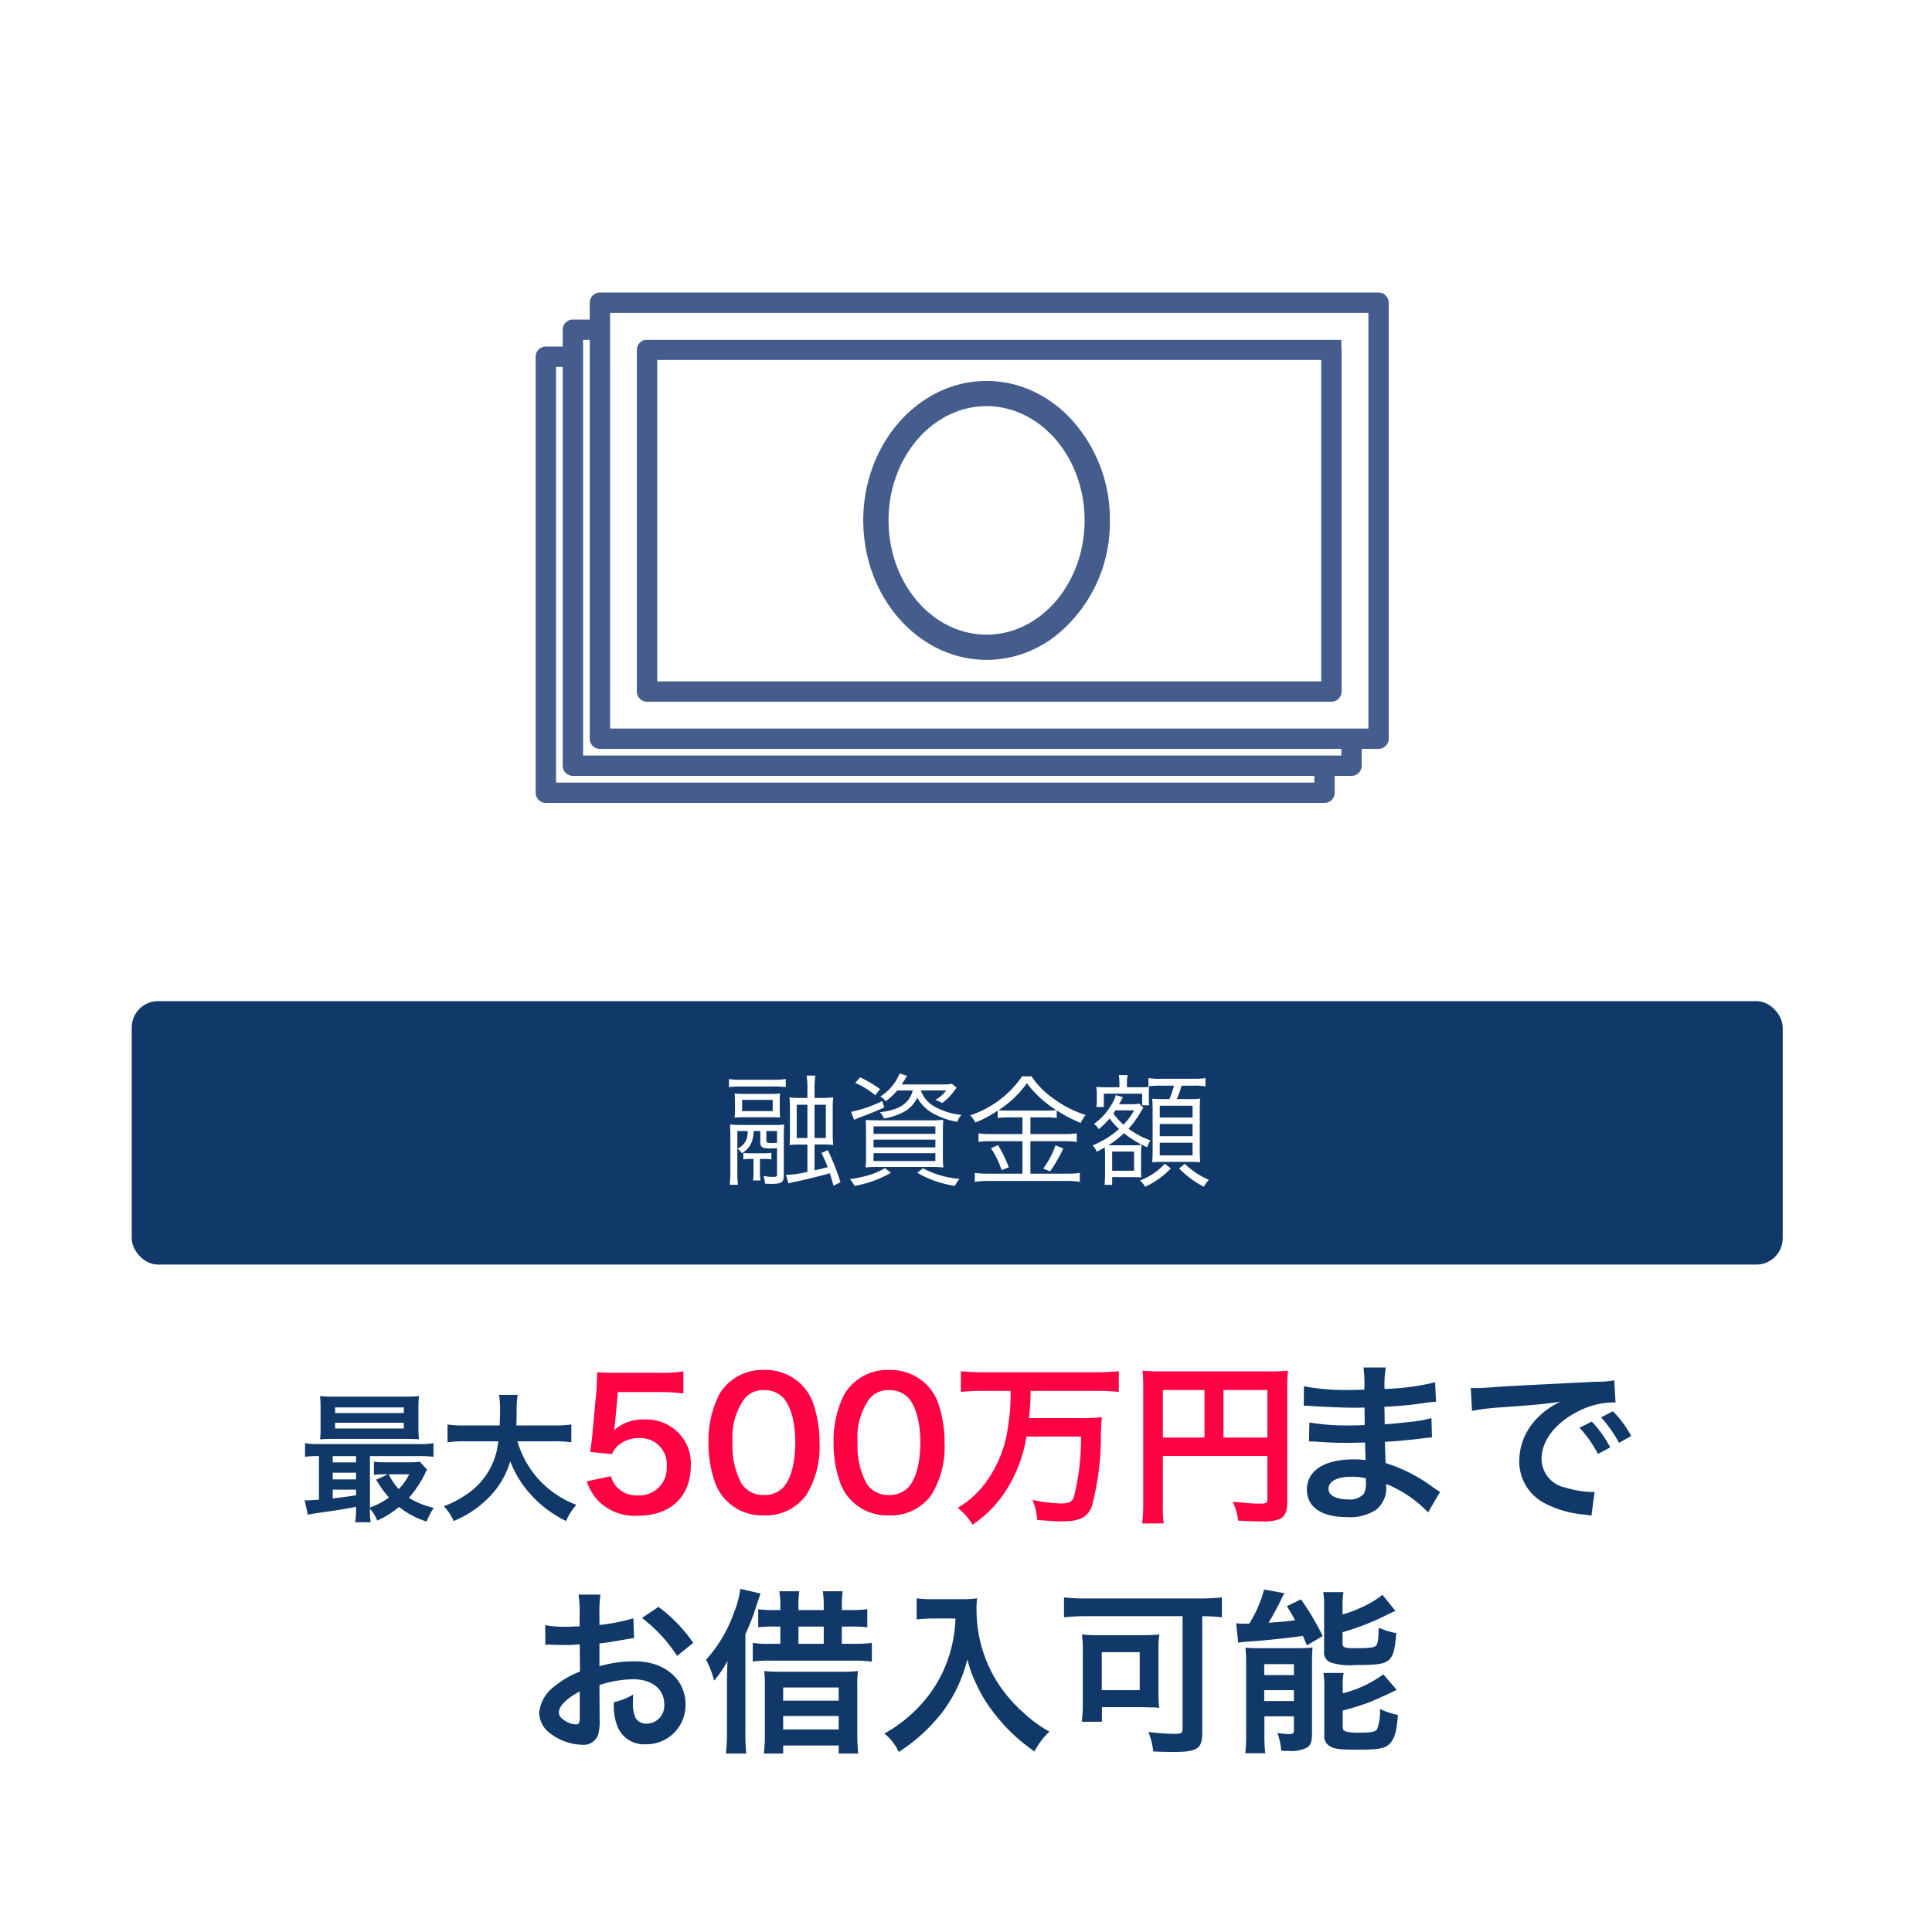
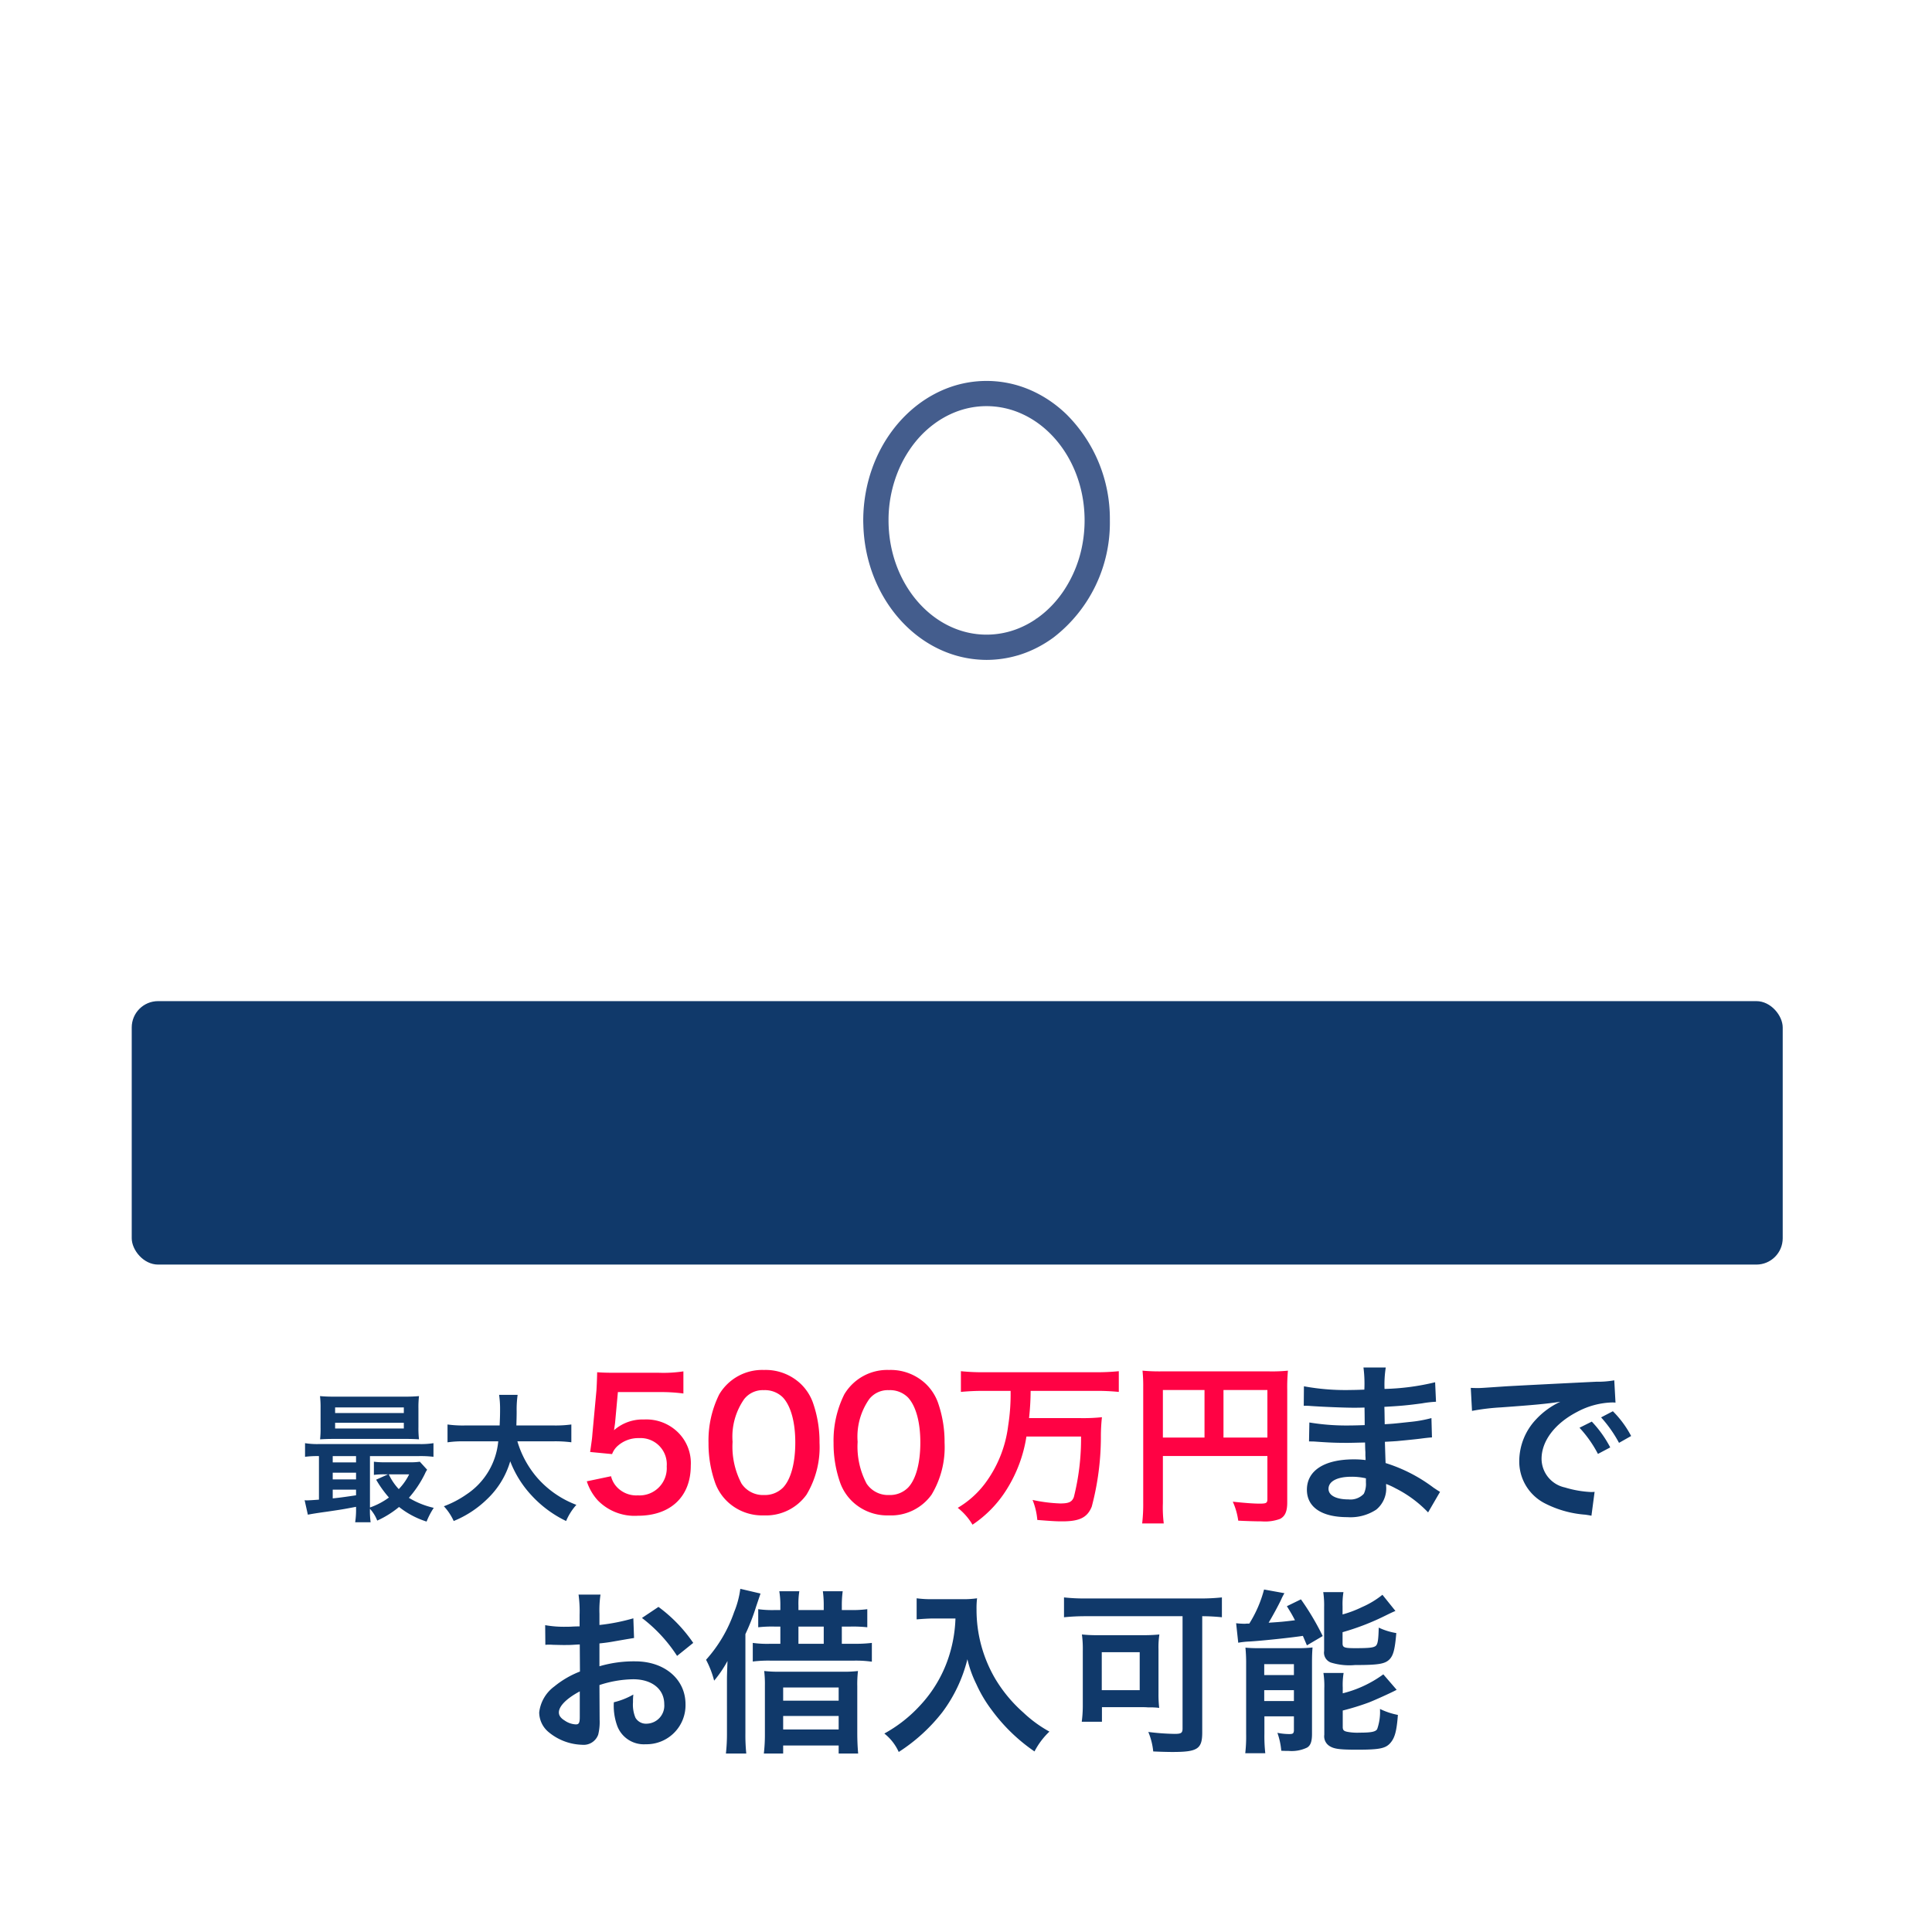
<svg xmlns="http://www.w3.org/2000/svg" width="220" height="220" viewBox="0 0 220 220">
  <g id="_01" data-name="01" transform="translate(-205 -2104)">
    <rect id="長方形_1648" data-name="長方形 1648" width="220" height="220" transform="translate(205 2104)" fill="#fff" />
-     <path id="長方形_1648_-_アウトライン" data-name="長方形 1648 - アウトライン" d="M1,1V219H219V1H1M0,0H220V220H0Z" transform="translate(205 2104)" fill="#fff" />
    <path id="パス_4652" data-name="パス 4652" d="M-69.456-.272a9.523,9.523,0,0,1-.1,1.616h1.76a10.2,10.2,0,0,1-.08-1.536,4.237,4.237,0,0,1,.832,1.344A10.89,10.89,0,0,0-64.56-.4a9.736,9.736,0,0,0,3.136,1.664A8.507,8.507,0,0,1-60.608-.3,9.53,9.53,0,0,1-63.44-1.44a12.333,12.333,0,0,0,1.824-2.736,2.406,2.406,0,0,1,.256-.464l-.832-.912a7.38,7.38,0,0,1-1.2.064H-66.08a9.554,9.554,0,0,1-1.344-.064v1.5a8.9,8.9,0,0,1,1.2-.064h.416l-1.36.608a12.652,12.652,0,0,0,1.456,2.032,8.109,8.109,0,0,1-2.16,1.136V-6.192h5.552a12.106,12.106,0,0,1,1.68.08V-7.664a8.939,8.939,0,0,1-1.664.1H-73.616a8.747,8.747,0,0,1-1.648-.1v1.552a11.041,11.041,0,0,1,1.584-.08v4.96c-.672.048-1.12.08-1.376.08a1.558,1.558,0,0,1-.256-.016L-74.944.48c.4-.08.96-.176,2.24-.352,1.728-.256,1.728-.256,3.248-.544Zm0-1.456c-1.5.224-1.872.272-2.656.352v-.992h2.656Zm0-1.808h-2.656V-4.3h2.656Zm0-1.936h-2.656v-.72h2.656Zm6.048,1.36a6.632,6.632,0,0,1-1.184,1.68,6.522,6.522,0,0,1-1.136-1.68Zm1.056-7.52a10.808,10.808,0,0,1,.064-1.392c-.544.048-.96.064-1.7.064h-7.872c-.736,0-1.168-.016-1.7-.064a11.293,11.293,0,0,1,.064,1.392v2.16A11.178,11.178,0,0,1-73.552-8.1c.5-.032.928-.048,1.648-.048h8.128c.544,0,1.12.016,1.488.048a10.808,10.808,0,0,1-.064-1.392Zm-9.488-.1h7.824v.64H-71.84Zm0,1.744h7.824v.656H-71.84Zm24.9,2.112a14.243,14.243,0,0,1,2,.112V-9.792a13.323,13.323,0,0,1-2.016.112H-51.2c.016-.592.032-.96.032-1.616a11.918,11.918,0,0,1,.112-1.872h-2.112a10.691,10.691,0,0,1,.112,1.6c0,.832-.016,1.088-.048,1.888h-3.92a12.646,12.646,0,0,1-2.016-.112V-7.76a12.159,12.159,0,0,1,2-.112h3.776a8.133,8.133,0,0,1-3.6,6.032A11.484,11.484,0,0,1-59.456-.48a6.281,6.281,0,0,1,1.12,1.68,11.86,11.86,0,0,0,3.824-2.512A9.672,9.672,0,0,0-51.9-5.6a12.009,12.009,0,0,0,2.416,3.872A12.986,12.986,0,0,0-45.536,1.2,6.588,6.588,0,0,1-44.368-.64a11.166,11.166,0,0,1-4.416-3.04,11.172,11.172,0,0,1-2.3-4.192ZM53.98-2.12c-.28-.16-.38-.24-.72-.46A17.889,17.889,0,0,0,47.78-5.4c-.02-.48-.02-.48-.08-2.42.78-.04,1.08-.06,1.36-.08,1.5-.14,2.4-.24,2.7-.28.46-.06.96-.12,1.3-.14L53-10.52a14.8,14.8,0,0,1-2.48.44c-1.84.2-1.84.2-2.84.26-.02-1.24-.02-1.48-.04-1.98,1.76-.1,2.54-.16,4.3-.4a12.51,12.51,0,0,1,1.58-.18l-.1-2.22a27.058,27.058,0,0,1-5.76.76,12.4,12.4,0,0,1,.14-2.44H45.26a14.27,14.27,0,0,1,.1,2.52c-.5.02-1.18.04-1.5.04a26.3,26.3,0,0,1-5.38-.42l-.02,2.22h.32c.06,0,.22,0,.44.02,1.34.1,3.92.2,4.9.2.3,0,.62,0,1.26-.02.02,1.14.02,1.82.02,2-.56.02-1.24.04-1.64.04a25.79,25.79,0,0,1-4.66-.34l-.04,2.16c.3,0,.5,0,.76.02,1.66.12,2.4.14,3.62.14.42,0,1.04-.02,2-.04.02.8.02.8.04,1.08v.44a3.854,3.854,0,0,1,.02.48,10.449,10.449,0,0,0-1.34-.08c-3.36,0-5.34,1.28-5.34,3.46,0,1.98,1.68,3.12,4.6,3.12a5.325,5.325,0,0,0,3.3-.86,3.12,3.12,0,0,0,1.12-2.7v-.22a8.9,8.9,0,0,1,1.08.5A13.5,13.5,0,0,1,52.62.22ZM45.54-3.66v.48A2.535,2.535,0,0,1,45.3-1.9a2.077,2.077,0,0,1-1.74.64c-1.42,0-2.28-.46-2.28-1.2,0-.86.98-1.38,2.6-1.38A7.019,7.019,0,0,1,45.54-3.66Zm12.08-7.68a25.1,25.1,0,0,1,3.32-.4c3.88-.28,5.12-.4,6.74-.64a8.844,8.844,0,0,0-2.78,2.02A6.964,6.964,0,0,0,63-5.66,5.351,5.351,0,0,0,65.86-.84,12.032,12.032,0,0,0,70.54.48c.38.06.42.06.68.12l.36-2.72c-.2.02-.38.02-.4.02a12.137,12.137,0,0,1-2.98-.52,3.358,3.358,0,0,1-2.66-3.26c0-2.02,1.5-4.02,4.04-5.34a8.944,8.944,0,0,1,3.96-1.08,3.1,3.1,0,0,1,.42.02l-.14-2.54a10.776,10.776,0,0,1-2.06.16c-5.34.26-8.76.44-10.22.52-2.94.2-2.94.2-3.3.2-.1,0-.32,0-.76-.02ZM69.86-9.42a13.5,13.5,0,0,1,2.1,2.98l1.4-.74a12.961,12.961,0,0,0-2.1-2.94Zm5.88.94a11.566,11.566,0,0,0-2.08-2.82l-1.34.7a14.736,14.736,0,0,1,2.04,2.9ZM-41.74,19.88a12.8,12.8,0,0,1,3.84-.66c2.14,0,3.54,1.12,3.54,2.84a2.055,2.055,0,0,1-2.02,2.22,1.383,1.383,0,0,1-1.26-.68,3.854,3.854,0,0,1-.28-1.76,6.935,6.935,0,0,1,.04-.88,8.437,8.437,0,0,1-2.22.88,6.682,6.682,0,0,0,.34,2.56,3.229,3.229,0,0,0,3.28,2.22,4.443,4.443,0,0,0,4.54-4.56c0-2.84-2.38-4.88-5.72-4.88a13.869,13.869,0,0,0-4.08.56v-2.6c.76-.08,1.16-.14,1.82-.26,1.38-.24,1.76-.3,2.12-.36l-.08-2.24a22.305,22.305,0,0,1-3.86.76V11.76a12.279,12.279,0,0,1,.12-2.18h-2.5a13.7,13.7,0,0,1,.12,2.3V13.2c-.22,0-.32,0-.8.02-.28.02-.5.02-.7.02a12.266,12.266,0,0,1-2.42-.18l.02,2.24a3.75,3.75,0,0,1,.42-.02c.06,0,.24,0,.5.02.24,0,.8.02,1.1.02.5,0,.78,0,1.08-.02.66-.04.66-.04.82-.04l.02,3.08a10.7,10.7,0,0,0-2.92,1.7A4.269,4.269,0,0,0-48.6,23a2.938,2.938,0,0,0,1.1,2.26,6.23,6.23,0,0,0,3.78,1.42,1.757,1.757,0,0,0,1.84-1.16,5.955,5.955,0,0,0,.16-1.7Zm-2.24,3.64c0,.66-.1.84-.44.84a2.4,2.4,0,0,1-1.28-.44c-.46-.28-.66-.58-.66-.92,0-.72.88-1.6,2.38-2.4Zm12.92-8.44a16.963,16.963,0,0,0-3.96-4.1l-1.88,1.26a17.079,17.079,0,0,1,4,4.32Zm11.98-3.74v-.48a9,9,0,0,1,.1-1.66h-2.28a9.333,9.333,0,0,1,.12,1.64v.5h-.66a11.589,11.589,0,0,1-1.86-.1V13.3a14.059,14.059,0,0,1,1.84-.08h.68v1.96h-1.12a11.86,11.86,0,0,1-2.02-.1V17.2a14.509,14.509,0,0,1,2.06-.1h9.44a12.97,12.97,0,0,1,2.06.12V15.08a15.355,15.355,0,0,1-2.02.1h-1.4V13.22h1a14.924,14.924,0,0,1,1.9.08V11.24a13.244,13.244,0,0,1-1.92.1h-.98v-.5a11.954,11.954,0,0,1,.1-1.64H-16.3a11.422,11.422,0,0,1,.1,1.62v.52Zm0,3.84V13.22h2.88v1.96Zm-8.14,10.16a20,20,0,0,1-.12,2.34h2.32a20.887,20.887,0,0,1-.1-2.32V14.08a23.585,23.585,0,0,0,1.22-3.14c.42-1.24.42-1.24.5-1.48l-2.3-.54a10.4,10.4,0,0,1-.7,2.64A15.86,15.86,0,0,1-29.6,17a10.9,10.9,0,0,1,.92,2.38,13.225,13.225,0,0,0,1.52-2.24c-.06,1.72-.06,1.78-.06,2.26Zm4.32.08a18.805,18.805,0,0,1-.12,2.26h2.2v-.92h6.32v.92h2.22c-.06-.72-.1-1.4-.1-2.38V20.02a12.739,12.739,0,0,1,.08-1.74,13.448,13.448,0,0,1-1.86.08h-7a14.1,14.1,0,0,1-1.82-.08,12.552,12.552,0,0,1,.08,1.66Zm2.08-5.26h6.32v1.5h-6.32Zm0,3.24h6.32v1.54h-6.32ZM-1.2,12.3a15.8,15.8,0,0,1-.66,4.04,14.806,14.806,0,0,1-3.42,5.92A15.8,15.8,0,0,1-9.3,25.4a5.61,5.61,0,0,1,1.64,2.1A19.98,19.98,0,0,0-2.7,22.98,16.777,16.777,0,0,0,.16,16.94a12.927,12.927,0,0,0,1.02,2.84,15.231,15.231,0,0,0,1.76,2.96,20.153,20.153,0,0,0,4.86,4.7,8.488,8.488,0,0,1,1.7-2.26,14.313,14.313,0,0,1-2.96-2.16,16.18,16.18,0,0,1-3.2-3.84A15.485,15.485,0,0,1,1.2,11.26,9.438,9.438,0,0,1,1.26,10a10.9,10.9,0,0,1-1.82.1H-3.74A12.178,12.178,0,0,1-5.62,10v2.4c.78-.06,1.38-.1,1.92-.1Zm25.86-.26V24.82c0,.52-.16.62-.9.62a26.417,26.417,0,0,1-3-.22,7.707,7.707,0,0,1,.56,2.22c.88.04,1.62.06,2.2.06,2.84,0,3.38-.34,3.38-2.22V12.04a22.219,22.219,0,0,1,2.24.12V9.9a22.754,22.754,0,0,1-2.46.12H13.58a21.224,21.224,0,0,1-2.42-.12v2.26a24.131,24.131,0,0,1,2.46-.12Zm-2.74,3.78a9.768,9.768,0,0,1,.1-1.7,17.463,17.463,0,0,1-1.92.08H15.06a15.866,15.866,0,0,1-1.86-.08,12.25,12.25,0,0,1,.1,1.84v6.3a14.068,14.068,0,0,1-.12,1.8h2.3V22.4h4.7c.08,0,.26,0,.52.02h.52c.36.02.44.02.78.06a13.506,13.506,0,0,1-.08-1.62Zm-6.46.32h4.32v4.32H15.46ZM31,15.06a9.21,9.21,0,0,1,1.3-.14c1.38-.08,4.78-.44,6.06-.64.14.32.24.56.46,1.08l1.8-1.06a29.963,29.963,0,0,0-2.48-4.18l-1.6.78c.44.72.56.9.92,1.6-1.24.16-1.72.2-3,.28.46-.76,1.18-2.1,1.42-2.62a6.4,6.4,0,0,1,.38-.74L33.94,9a13.926,13.926,0,0,1-1.68,3.88h-.3a1.364,1.364,0,0,1-.24.02,8.8,8.8,0,0,1-.96-.06Zm11.88-4.14a8.524,8.524,0,0,1,.1-1.62h-2.3a10.023,10.023,0,0,1,.1,1.72V16a1.2,1.2,0,0,0,.78,1.32,7.135,7.135,0,0,0,2.74.28c2.62,0,3.38-.12,3.9-.62.46-.46.64-1.14.8-3.02a7.456,7.456,0,0,1-2-.62c-.04,1.48-.12,1.88-.34,2.08-.26.2-.72.26-2.34.26-1.26,0-1.44-.08-1.44-.56V13.86A28.02,28.02,0,0,0,47.5,12.1c.98-.48.98-.48,1.4-.66L47.42,9.6A10.044,10.044,0,0,1,45.1,11a12.742,12.742,0,0,1-2.22.84Zm.02,9.24A8.236,8.236,0,0,1,43,18.5H40.7a9.815,9.815,0,0,1,.1,1.78v5.26a1.3,1.3,0,0,0,.62,1.3c.52.32,1.16.4,3.12.4,2.52,0,3.22-.14,3.76-.74.52-.58.74-1.34.88-3.22a8.155,8.155,0,0,1-2.04-.68,5.923,5.923,0,0,1-.32,2.3c-.18.3-.68.4-2,.4a6.013,6.013,0,0,1-1.42-.1c-.38-.08-.5-.2-.5-.54V22.78a28.83,28.83,0,0,0,2.98-.92c.62-.24,2.58-1.12,3.16-1.44l-1.52-1.76a13.211,13.211,0,0,1-4.62,2.16Zm-11,5.3a16.791,16.791,0,0,1-.1,2.18h2.28a17.462,17.462,0,0,1-.1-2.22V23.44h3.36V25.1c-.04.3-.12.36-.54.36a7.062,7.062,0,0,1-1.34-.14,8.145,8.145,0,0,1,.44,2.04c.36.02.66.02.84.02a4.057,4.057,0,0,0,2.1-.38c.4-.24.56-.7.56-1.56V17.48c0-1,.02-1.32.06-1.88a14.559,14.559,0,0,1-1.8.08h-4.4a14.2,14.2,0,0,1-1.44-.06,17.572,17.572,0,0,1,.08,1.84Zm2.06-7.96h3.38v1.24H33.96Zm0,2.96h3.38V21.7H33.96Z" transform="translate(315 2276)" fill="#10396a" />
    <rect id="長方形_1639" data-name="長方形 1639" width="188" height="30" rx="3" transform="translate(220 2218)" fill="#10396a" />
-     <path id="パス_4654" data-name="パス 4654" d="M-23.464-2.03h.448a5.027,5.027,0,0,1,.854.056V-2.73a4.893,4.893,0,0,1-.868.056h-1.526a4.448,4.448,0,0,1-.8-.056v.756a4.484,4.484,0,0,1,.826-.056h.336V-.588A7.539,7.539,0,0,1-24.248.42h.84A7.62,7.62,0,0,1-23.464-.6Zm-1.414-3.178a1.93,1.93,0,0,1-1.134,2,2.1,2.1,0,0,1,.476.518A2.409,2.409,0,0,0-24.36-4.074a4.144,4.144,0,0,0,.182-1.134h.756V-3.92c0,.546.252.7,1.176.7.168,0,.532-.014.728-.028V-.28c0,.238-.084.294-.434.294A5.705,5.705,0,0,1-23.072-.1a2.817,2.817,0,0,1,.182.882c.252.014.546.028.714.028,1.176,0,1.428-.168,1.428-.966V-4.718c0-.518.014-.8.042-1.232a7.473,7.473,0,0,1-1.2.056h-3.682c-.448,0-1.022-.028-1.288-.056.028.364.042.854.042,1.33V-.686a12.809,12.809,0,0,1-.07,1.6h.938a10.092,10.092,0,0,1-.07-1.484V-5.208Zm2.142,0h1.218v1.33a5.3,5.3,0,0,1-.63.028c-.476,0-.588-.042-.588-.252Zm4.676-3.766h-.686a9.478,9.478,0,0,1-1.358-.07,11.549,11.549,0,0,1,.056,1.358v2.758c0,.56-.014.938-.042,1.316A9.98,9.98,0,0,1-18.8-3.668h.742V-.56a10.847,10.847,0,0,1-2.282.336.874.874,0,0,1-.168-.014l.294.994A10.556,10.556,0,0,1-19.124.5c1.218-.266,2.576-.6,3.612-.9.168.518.238.728.42,1.414l.8-.392a28.831,28.831,0,0,0-1.442-3.654l-.728.322a16.168,16.168,0,0,1,.714,1.61c-.728.2-.826.224-1.5.364v-2.94h.8a10.447,10.447,0,0,1,1.33.056A11.627,11.627,0,0,1-15.176-5v-2.73a11.063,11.063,0,0,1,.056-1.316,9.007,9.007,0,0,1-1.3.07h-.826v-1.148a8.672,8.672,0,0,1,.1-1.4h-1.008a8.672,8.672,0,0,1,.1,1.4Zm0,.77V-4.41h-1.218V-8.2Zm.812,3.794V-8.2h1.288V-4.41Zm-3.276-6.72a7.923,7.923,0,0,1-1.442.084h-3.57a8.187,8.187,0,0,1-1.456-.084v.924a10.333,10.333,0,0,1,1.414-.07h3.64a10.209,10.209,0,0,1,1.414.07Zm-.686,2.562a7.938,7.938,0,0,1,.042-.91,10.264,10.264,0,0,1-1.092.042h-3.01a10.142,10.142,0,0,1-1.078-.042,8.286,8.286,0,0,1,.042.91v.924a8.286,8.286,0,0,1-.042.91c.294-.028.6-.042,1.078-.042h3.136a8.522,8.522,0,0,1,.966.042,7.872,7.872,0,0,1-.042-.924Zm-.8,1.092h-3.486V-8.75h3.486ZM-6.062-9.828C-6.426-8.372-7.63-7.574-9.814-7.35a2.446,2.446,0,0,1,.476.714,7.551,7.551,0,0,0,2.226-.728A3.536,3.536,0,0,0-5.558-9,4.735,4.735,0,0,0-3.724-7.2a9.181,9.181,0,0,0,2.73.952,2.664,2.664,0,0,1,.462-.8,7.563,7.563,0,0,1-3.01-.924,3.368,3.368,0,0,1-1.6-1.862h2.884A3.662,3.662,0,0,1-3.5-8.75a3.94,3.94,0,0,1,.784.35A5.853,5.853,0,0,0-1.428-9.674a2.025,2.025,0,0,1,.2-.252l.168-.21-.546-.448a4.179,4.179,0,0,1-.938.07H-7.322c.21-.336.322-.5.336-.518a4.462,4.462,0,0,1,.28-.462l-.854-.266a5.546,5.546,0,0,1-2.2,2.618,1.908,1.908,0,0,1,.616.546A8.052,8.052,0,0,0-7.826-9.828Zm-3.724-.154a13.279,13.279,0,0,0-2.282-1.344l-.546.644a8.79,8.79,0,0,1,2.282,1.4Zm.252,1.358A14.994,14.994,0,0,1-13.09-7.392l.35.91a4.035,4.035,0,0,1,.63-.266c1.19-.448,1.736-.672,2.8-1.148ZM-9.24-.98a7.634,7.634,0,0,1-1.988.84,12.955,12.955,0,0,1-2,.406,2.753,2.753,0,0,1,.518.77A12.271,12.271,0,0,0-8.54-.462Zm3.682.518a11.9,11.9,0,0,0,4.3,1.5,3.421,3.421,0,0,1,.518-.8,10.55,10.55,0,0,1-4.144-1.2Zm-4.41-5.964c-.672,0-1.078-.014-1.456-.042.028.392.042.84.042,1.484v2.506a10.846,10.846,0,0,1-.056,1.414A15.345,15.345,0,0,1-9.87-1.12h5.726a15.345,15.345,0,0,1,1.568.056,11.079,11.079,0,0,1-.056-1.442v-2.45c0-.672.014-1.106.042-1.526a12.068,12.068,0,0,1-1.456.056Zm-.56.686h7.042v.854h-7.042Zm0,1.512h7.042v.882h-7.042Zm0,1.54h7.042v.9h-7.042ZM6.426-6.762v1.9H2.8a9.19,9.19,0,0,1-1.372-.084v.98a9.52,9.52,0,0,1,1.358-.084h3.64v3.7H2.6a12.922,12.922,0,0,1-1.6-.084V.574a12.211,12.211,0,0,1,1.6-.1h8.82a10.3,10.3,0,0,1,1.54.1V-.434a11.733,11.733,0,0,1-1.526.084h-4.1v-3.7h3.906a9.455,9.455,0,0,1,1.372.084v-.98a8.934,8.934,0,0,1-1.372.084H7.336v-1.9H9.044a8.026,8.026,0,0,1,1.288.07V-7.56a15,15,0,0,0,2.73,1.428,4.339,4.339,0,0,1,.56-.9A12.543,12.543,0,0,1,9.968-8.9a9.49,9.49,0,0,1-2.506-2.534H6.384A11.463,11.463,0,0,1,.476-7a3.015,3.015,0,0,1,.588.826A13.374,13.374,0,0,0,3.612-7.532v.84a8.437,8.437,0,0,1,1.3-.07ZM4.9-7.532a8.458,8.458,0,0,1-1.19-.056,11.67,11.67,0,0,0,3.22-3.066,12.694,12.694,0,0,0,3.346,3.066,9.02,9.02,0,0,1-1.232.056ZM2.842-3.248A10.583,10.583,0,0,1,4.06-.756l.812-.322A14.231,14.231,0,0,0,3.64-3.612Zm7.35-.336a9.455,9.455,0,0,1-1.4,2.646l.784.322a16.777,16.777,0,0,0,1.5-2.6ZM15.834-.35c0,.546-.028.98-.056,1.274h.868V.042h2.282c.56.014.9.014,1.036.028a10.067,10.067,0,0,1-.028-1.232V-2.408a9.152,9.152,0,0,1,.056-1.232A5.692,5.692,0,0,1,19-3.584h-2.17c-.28,0-.392,0-.6-.014A11.552,11.552,0,0,0,17.99-4.956a12.063,12.063,0,0,0,2.646,1.6,2.47,2.47,0,0,1,.378-.77,10.377,10.377,0,0,1-2.506-1.344A11.058,11.058,0,0,0,19.88-7.35a4.2,4.2,0,0,1,.322-.49l-.476-.49a4.161,4.161,0,0,1-.812.07H17.43c.084-.154.126-.224.2-.364a4.765,4.765,0,0,1,.238-.434L17.052-9.3a3.575,3.575,0,0,1-.476,1.064,6.84,6.84,0,0,1-2,2.212,2.529,2.529,0,0,1,.546.6,9.237,9.237,0,0,0,1.232-1.218,7.429,7.429,0,0,0,1.078,1.2,10.459,10.459,0,0,1-3.024,1.876,1.831,1.831,0,0,1,.476.714c.476-.238.644-.336.924-.5.014.308.028.588.028.882Zm3.3-7.21a7.529,7.529,0,0,1-1.2,1.624A6.383,6.383,0,0,1,16.786-7.21c.112-.182.154-.224.224-.35ZM16.646-2.87h2.492V-.686H16.646Zm.826-7.322H15.988a9.241,9.241,0,0,1-1.148-.042,6.574,6.574,0,0,1,.056.868v.616a4.653,4.653,0,0,1-.056.8h.854V-9.464h4.368v1.33h.8a5.932,5.932,0,0,1-.042-.8v-.462a6.649,6.649,0,0,1,.042-.84,9.116,9.116,0,0,1-1.134.042h-1.4v-.434a3.686,3.686,0,0,1,.084-.952H17.388a4.475,4.475,0,0,1,.084.938Zm6.216-.182a13.107,13.107,0,0,1-.518,1.526h-.756c-.588,0-.882-.014-1.218-.042a10.621,10.621,0,0,1,.056,1.316v4.648c0,.462-.014.854-.042,1.274.434-.028.784-.042,1.2-.042h3.052c.434,0,.784.014,1.2.042-.028-.434-.042-.77-.042-1.344V-7.63c0-.56.014-.882.042-1.274a8.588,8.588,0,0,1-1.26.056h-1.4a11.635,11.635,0,0,0,.546-1.526H25.9a7.446,7.446,0,0,1,1.372.084v-.952a7.657,7.657,0,0,1-1.372.084H22.148a6.924,6.924,0,0,1-1.372-.084v.952a8.328,8.328,0,0,1,1.372-.084ZM22.064-8.092H25.8v1.344H22.064Zm0,2.086H25.8V-4.62H22.064Zm0,2.128H25.8v1.442H22.064ZM24.276-.952A10.229,10.229,0,0,0,27.09,1.134,3.416,3.416,0,0,1,27.664.35,8.935,8.935,0,0,1,24.92-1.47Zm-1.638-.532A7.219,7.219,0,0,1,19.81.42a2.858,2.858,0,0,1,.588.714A9.431,9.431,0,0,0,23.324-.952Z" transform="translate(315 2238)" fill="#fff" />
    <g id="icon01" transform="translate(613.996 2063.736)">
-       <path id="パス_4607" data-name="パス 4607" d="M-252.016,73.575h-88.668a1.158,1.158,0,0,0-1.159,1.159v1.918h-1.918a1.158,1.158,0,0,0-1.159,1.158v1.919h-1.919A1.158,1.158,0,0,0-348,80.887v49.649a1.158,1.158,0,0,0,1.159,1.158h88.668a1.159,1.159,0,0,0,1.159-1.158v-1.919h1.918a1.159,1.159,0,0,0,1.159-1.158V125.54h1.918a1.158,1.158,0,0,0,1.159-1.159V74.734A1.158,1.158,0,0,0-252.016,73.575Zm-1.159,49.648h-86.351V75.892h86.351Zm-3.077,3.077H-342.6V78.969h.76v45.413a1.158,1.158,0,0,0,1.159,1.159h84.432Zm-3.077,3.077h-86.351V82.046h.76v45.413a1.158,1.158,0,0,0,1.159,1.158h84.432Z" fill="#445d8d" />
-       <path id="パス_4608" data-name="パス 4608" d="M-316.421,129.014h77.928a1.147,1.147,0,0,0,.374-.067,1.156,1.156,0,0,0,.76-.856,1.143,1.143,0,0,0,.024-.235V88.946a1.147,1.147,0,0,0-.024-.235v-.9h-79.3a1.157,1.157,0,0,0-.855.76,1.143,1.143,0,0,0-.067.374v38.91A1.158,1.158,0,0,0-316.421,129.014Zm75.986-2.317h-74.827V90.1h75.612V126.7h-.76" transform="translate(-18.894 -8.843)" fill="#445d8d" />
      <path id="パス_4609" data-name="パス 4609" d="M-236.446,131.856c.313.024.627.04.945.04a12.478,12.478,0,0,0,1.315-.072,12.51,12.51,0,0,0,2.223-.439l.013,0a12.9,12.9,0,0,0,2.26-.914,13.639,13.639,0,0,0,1.84-1.146,16.491,16.491,0,0,0,6.391-13.312,16.772,16.772,0,0,0-4.961-12.1,14.421,14.421,0,0,0-1.362-1.158,13.668,13.668,0,0,0-1.836-1.159,12.978,12.978,0,0,0-1.739-.76,12.505,12.505,0,0,0-4.144-.707,12.505,12.505,0,0,0-4.144.707,12.98,12.98,0,0,0-1.739.76,13.669,13.669,0,0,0-1.836,1.159,14.415,14.415,0,0,0-1.362,1.158,15.263,15.263,0,0,0-1.648,1.87,16.04,16.04,0,0,0-1.237,1.931,16.716,16.716,0,0,0-1.044,2.335q-.057.159-.111.319a17.284,17.284,0,0,0-.591,2.236,17.867,17.867,0,0,0-.33,3.414c0,.185.007.367.013.55C-249.283,124.708-243.588,131.316-236.446,131.856Zm12.11-15.848a15.076,15.076,0,0,1-.213,2.528,14.015,14.015,0,0,1-2.195,5.53,12.606,12.606,0,0,1-1.2,1.51,11.533,11.533,0,0,1-1.9,1.646c.009-.027.019-.053.028-.08-.026.038-.05.076-.077.113a10.46,10.46,0,0,1-1.91,1.03,9.7,9.7,0,0,1-3.694.735c-6.156,0-11.165-5.837-11.165-13.012a14.656,14.656,0,0,1,1.317-6.123,13.406,13.406,0,0,1,1.032-1.847c.044-.067.089-.134.134-.2a12.522,12.522,0,0,1,1.212-1.493,11.592,11.592,0,0,1,1.5-1.323,10.65,10.65,0,0,1,1.884-1.119,9.931,9.931,0,0,1,1.956-.667A9.659,9.659,0,0,1-235.5,103a9.737,9.737,0,0,1,4.089.908C-227.273,105.81-224.336,110.515-224.336,116.008Z" transform="translate(-61.155 -16.488)" fill="#445d8d" />
    </g>
    <path id="パス_4653" data-name="パス 4653" d="M-40.18-3.32a5.9,5.9,0,0,0,1.26,2.18A5.853,5.853,0,0,0-34.36.6c3.72,0,6.02-2.18,6.02-5.7a4.916,4.916,0,0,0-1.42-3.76,5.139,5.139,0,0,0-3.9-1.5,4.92,4.92,0,0,0-3.42,1.22q.09-.6.12-.84l.32-3.5h4.7a19.185,19.185,0,0,1,2.76.16v-2.52a15.229,15.229,0,0,1-2.78.16h-4.92c-1.06,0-1.52-.02-2.12-.06-.02,1-.06,1.68-.08,2.04l-.46,4.96c-.04.56-.06.66-.26,2.08l2.5.24a2.294,2.294,0,0,1,.6-.9,3.516,3.516,0,0,1,2.48-.92,2.982,2.982,0,0,1,3.14,3.22,3.1,3.1,0,0,1-3.28,3.3,3.029,3.029,0,0,1-2.46-1.02,2.739,2.739,0,0,1-.6-1.16ZM-20.02.56A5.677,5.677,0,0,0-15.16-1.8a10.5,10.5,0,0,0,1.48-5.92,13.45,13.45,0,0,0-.78-4.64,5.6,5.6,0,0,0-1.32-2.02A5.809,5.809,0,0,0-20-16a5.687,5.687,0,0,0-5.1,2.78,11.776,11.776,0,0,0-1.22,5.54,13.385,13.385,0,0,0,.78,4.6,5.6,5.6,0,0,0,1.32,2.02A5.762,5.762,0,0,0-20.02.56ZM-20-1.76a2.93,2.93,0,0,1-2.56-1.3,9,9,0,0,1-1.02-4.76,7.463,7.463,0,0,1,1.32-4.86,2.69,2.69,0,0,1,2.24-1.02,2.891,2.891,0,0,1,2.18.84c.9.98,1.4,2.8,1.4,5.12,0,2.34-.5,4.2-1.4,5.14A2.907,2.907,0,0,1-20-1.76ZM-5.78.56A5.677,5.677,0,0,0-.92-1.8,10.5,10.5,0,0,0,.56-7.72a13.45,13.45,0,0,0-.78-4.64,5.6,5.6,0,0,0-1.32-2.02A5.809,5.809,0,0,0-5.76-16a5.687,5.687,0,0,0-5.1,2.78,11.776,11.776,0,0,0-1.22,5.54,13.385,13.385,0,0,0,.78,4.6A5.6,5.6,0,0,0-9.98-1.06,5.762,5.762,0,0,0-5.78.56Zm.02-2.32a2.93,2.93,0,0,1-2.56-1.3A9,9,0,0,1-9.34-7.82a7.463,7.463,0,0,1,1.32-4.86A2.69,2.69,0,0,1-5.78-13.7a2.891,2.891,0,0,1,2.18.84c.9.98,1.4,2.8,1.4,5.12,0,2.34-.5,4.2-1.4,5.14A2.907,2.907,0,0,1-5.76-1.76ZM8.08-13.62A23.117,23.117,0,0,1,7.8-9.64a13.8,13.8,0,0,1-2.66,6.6A10.659,10.659,0,0,1,2.06-.3,6.963,6.963,0,0,1,3.74,1.62,13.244,13.244,0,0,0,7.66-2.44,15.865,15.865,0,0,0,9.88-8.42H16.1a27.174,27.174,0,0,1-.82,6.9c-.22.56-.58.72-1.56.72a17.446,17.446,0,0,1-3.14-.4,7.76,7.76,0,0,1,.54,2.28c1.76.14,2.18.16,2.84.16,1.98,0,2.86-.44,3.36-1.68a31.113,31.113,0,0,0,1.04-7.92,19.758,19.758,0,0,1,.12-2.26,20.742,20.742,0,0,1-2.56.1H10.18a29.828,29.828,0,0,0,.18-3.1h7.5a25.173,25.173,0,0,1,2.54.12v-2.36a24.734,24.734,0,0,1-2.56.12H4.98a23.922,23.922,0,0,1-2.56-.12v2.36c.82-.08,1.66-.12,2.58-.12ZM25.42-6.2h11.9v4.88c0,.48-.12.54-.9.54-.72,0-1.72-.08-3.04-.22A7.7,7.7,0,0,1,34,1.16c.78.04,1.88.08,2.66.08a4.919,4.919,0,0,0,2.1-.28c.58-.3.82-.86.82-1.88V-13.74a19.681,19.681,0,0,1,.08-2.18,18.335,18.335,0,0,1-2.18.08H25.32a21.486,21.486,0,0,1-2.22-.08A17.231,17.231,0,0,1,23.18-14V-.92a19,19,0,0,1-.12,2.4h2.46a14.7,14.7,0,0,1-.1-2.32Zm4.74-2.1H25.42v-5.42h4.74Zm2.16,0v-5.42h5V-8.3Z" transform="translate(312 2276)" fill="#ff0244" opacity="0.998" />
  </g>
</svg>